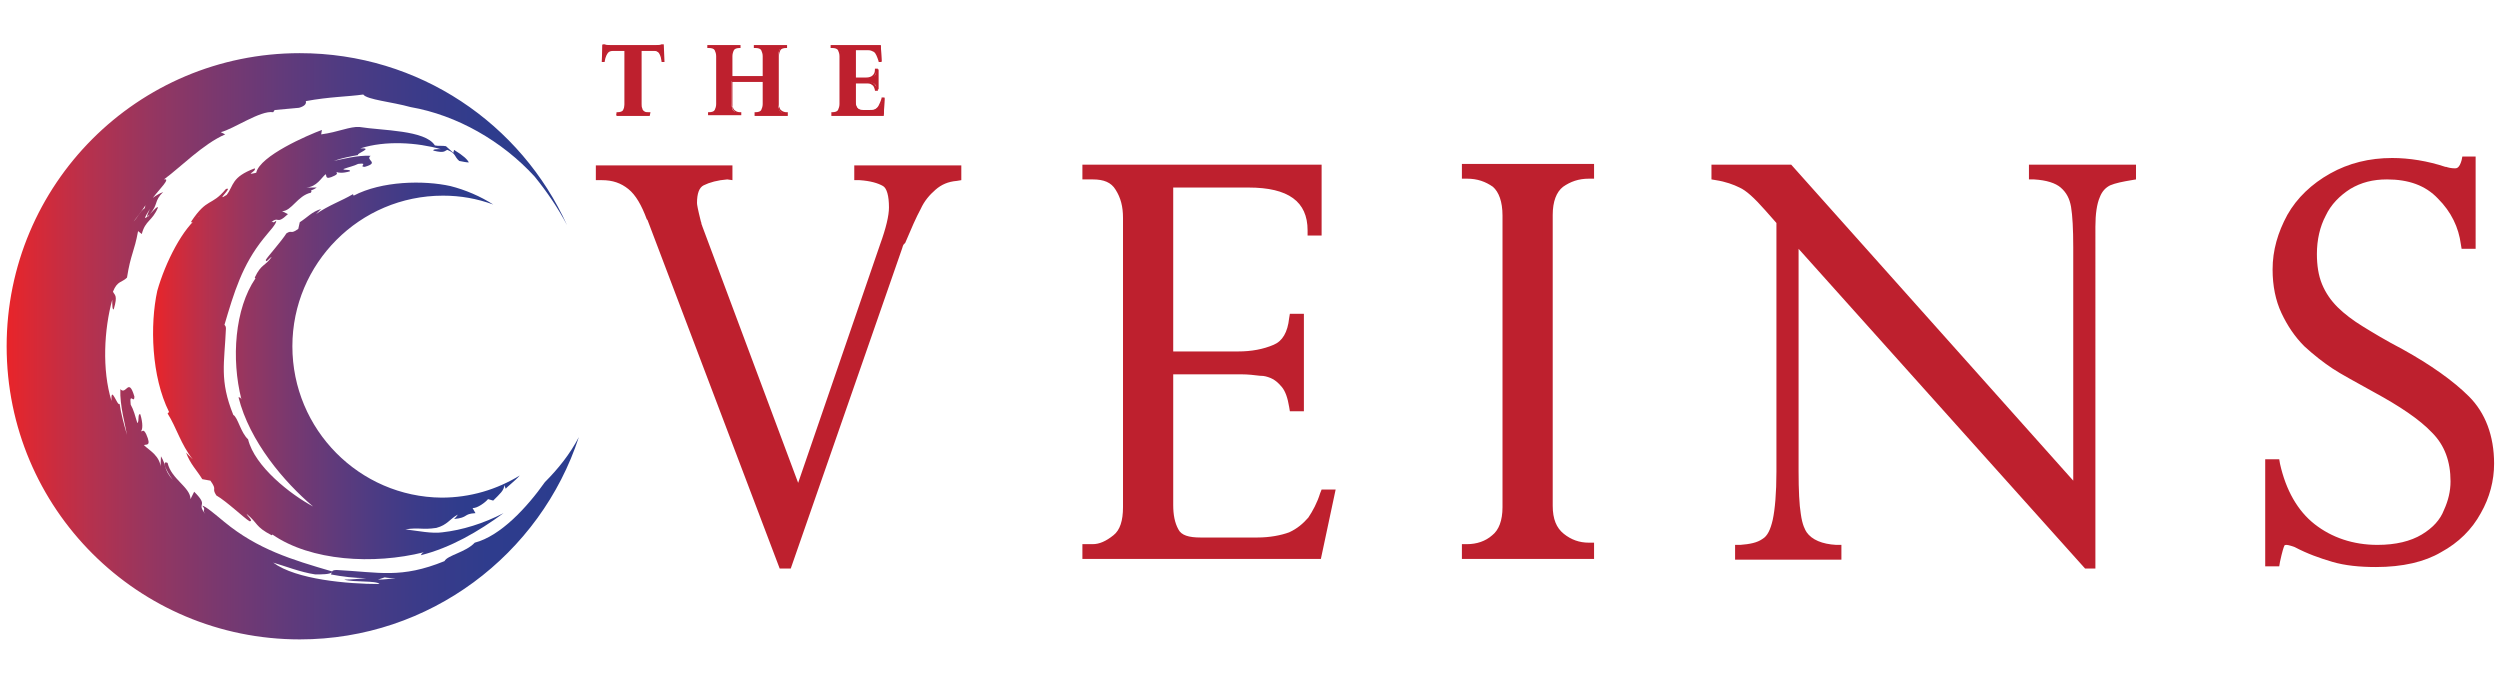
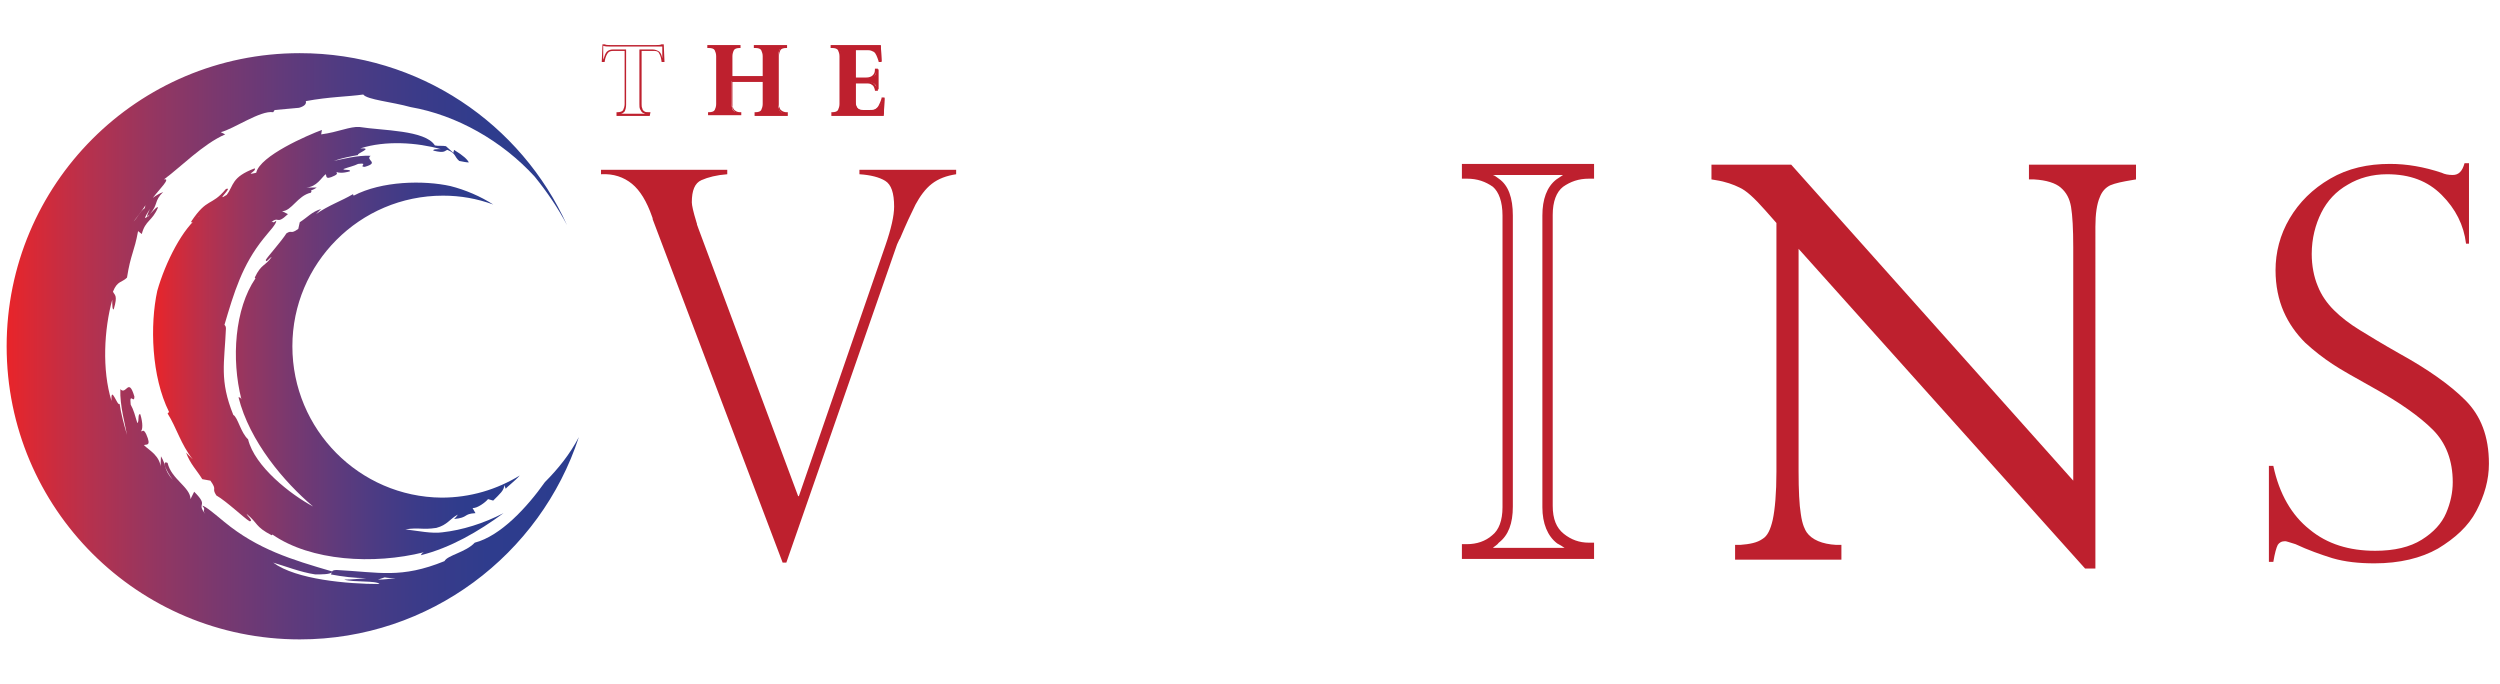
<svg xmlns="http://www.w3.org/2000/svg" version="1.1" id="Layer_1" x="0px" y="0px" viewBox="-128 374.3 338.6 92.6" style="enable-background:new -128 374.3 338.6 92.6;" xml:space="preserve">
  <style type="text/css">
	.st0{fill:#BE202E;}
	.st1{fill:url(#SVGID_1_);}
	.st2{fill:url(#SVGID_2_);}
</style>
  <g>
    <path class="st0" d="M1.5,397.3v0.6c-1.3,0.2-2.4,0.6-3.3,1.3c-0.9,0.7-1.6,1.7-2.2,2.8c-0.6,1.2-1.3,2.7-2.1,4.6   c-0.1,0.1-0.2,0.4-0.4,0.8l-15,43.1H-22L-39.6,404c0-0.1,0-0.2-0.1-0.4c-0.7-2-1.6-3.5-2.7-4.4s-2.5-1.4-4.2-1.3v-0.6h17.1v0.6   c-1.4,0.1-2.6,0.4-3.5,0.8s-1.3,1.4-1.3,3c0,0.4,0.2,1.3,0.6,2.6c0,0.1,0.1,0.2,0.1,0.4c0,0.1,0.1,0.2,0.1,0.3l13.6,36.5h0.1   l11.7-33.9c0.8-2.3,1.2-4.1,1.2-5.3c0-1.9-0.4-3-1.2-3.5c-0.8-0.5-2-0.8-3.5-0.9v-0.6H1.5z" />
-     <path class="st0" d="M-20.9,451.3h-1.5l-17.9-47.2l-0.1-0.1c-0.7-1.9-1.5-3.3-2.5-4.1c-1-0.8-2.1-1.2-3.6-1.2h-0.8v-2h18.5v2   l-0.7-0.1c-1.3,0.1-2.4,0.4-3.2,0.8c-0.6,0.3-0.9,1.1-0.9,2.4c0,0.2,0.1,0.8,0.5,2.4c0,0.1,0.1,0.2,0.1,0.4c0,0.1,0.1,0.2,0.1,0.3   l13,34.8l11.1-32.3c0.8-2.2,1.2-3.9,1.2-5c0-1.6-0.3-2.6-0.8-2.9c-0.7-0.4-1.7-0.7-3.2-0.8h-0.7v-2H2.2v2l-0.6,0.1   c-1.2,0.1-2.1,0.5-2.9,1.2c-0.8,0.7-1.5,1.5-2,2.6c-0.6,1.1-1.3,2.7-2.1,4.6l-0.1,0.1l-0.1,0.1c0,0-0.1,0.1-0.2,0.5   C-5.8,407.9-20.9,451.3-20.9,451.3z M-38.9,403.9l17.2,45.3l2.4-7h-1.1l-13.8-36.9c0-0.1-0.1-0.2-0.1-0.4c0-0.1-0.1-0.2-0.1-0.3   c-0.6-1.9-0.6-2.6-0.6-2.9c0-1.9,0.6-3.1,1.7-3.7c0.1,0,0.1-0.1,0.2-0.1h-9.8c0.3,0.2,0.7,0.4,1,0.7c1.2,1,2.2,2.6,2.9,4.7   C-39,403.5-38.9,403.7-38.9,403.9z M-7.9,398c0.1,0,0.2,0.1,0.3,0.2c1,0.6,1.5,2,1.5,4.1c0,1.3-0.4,3.1-1.3,5.5l-11.4,32.9   l11.7-33.4c0.1-0.4,0.2-0.8,0.4-1c0.8-1.9,1.5-3.4,2.1-4.6c0.7-1.2,1.5-2.3,2.4-3.1c0.3-0.3,0.6-0.5,1-0.7L-7.9,398L-7.9,398z    M19.3,397.9v-0.6h31v8.2h-0.5c0-4.4-2.9-6.6-8.7-6.6H30.3v23.6h9.5c1.9,0,3.6-0.3,5-0.9c1.5-0.6,2.3-2,2.5-4.2h0.5v11.8h-0.5   c-0.2-1.3-0.6-2.4-1.2-3.1c-0.6-0.7-1.2-1.2-1.7-1.4c-0.6-0.2-1.1-0.4-1.5-0.4c-0.8-0.1-1.7-0.2-2.6-0.2h-10v18.4   c0,1.4,0.3,2.6,0.8,3.6s1.8,1.5,3.7,1.5h7.7c1.9,0,3.4-0.3,4.6-0.8c1.2-0.5,2.1-1.3,2.8-2.3s1.3-2.1,1.7-3.5h0.5l-1.8,8.1h-31v-0.6   h0.7c1.1,0,2.2-0.4,3.2-1.3c1.1-0.9,1.6-2.4,1.6-4.4v-39c0-1.6-0.4-3-1.1-4.2c-0.7-1.2-2-1.8-3.8-1.8h-0.6L19.3,397.9z" />
-     <path class="st0" d="M50.9,450H18.6v-2h1.4c0.9,0,1.8-0.4,2.8-1.2c0.9-0.7,1.3-2,1.3-3.8v-39.2c0-1.5-0.3-2.7-1-3.8   c-0.6-1-1.6-1.4-3.1-1.4h-1.4v-2H51v9.6h-1.9v-0.7c0-3.9-2.6-5.8-8-5.8H30.9v22.2h8.8c1.8,0,3.4-0.3,4.8-0.9   c1.2-0.5,1.9-1.7,2.1-3.6l0.1-0.6h1.9V430h-1.9l-0.1-0.6c-0.2-1.2-0.5-2.1-1-2.7c-0.5-0.6-1-1-1.5-1.2c-0.5-0.2-0.9-0.3-1.3-0.3   h-0.1c-0.8-0.1-1.7-0.2-2.5-0.2h-9.3v17.7c0,1.3,0.2,2.4,0.7,3.3c0.4,0.8,1.4,1.1,3,1.1h7.7c1.7,0,3.2-0.3,4.3-0.7   c1.1-0.5,1.9-1.2,2.6-2c0.6-0.9,1.2-2,1.6-3.3l0.2-0.5h1.9C52.9,440.6,50.9,450,50.9,450z M22.9,448.5h26.8l0.8-3.6l-0.1,0.1   c-0.8,1.1-1.8,1.9-3.1,2.5c-1.3,0.6-2.9,0.9-4.9,0.9h-7.7c-2.2,0-3.7-0.6-4.3-1.9c-0.6-1.1-0.9-2.4-0.9-3.9v-19.2h10.7   c0.9,0,1.8,0.1,2.7,0.2c0.5,0,1.1,0.1,1.7,0.4c0.7,0.3,1.4,0.8,2,1.6c0.2,0.2,0.3,0.4,0.5,0.7v-5.8c-0.5,0.8-1.2,1.4-2.1,1.8   c-1.6,0.6-3.4,1-5.3,1H29.4v-25h11.5c4.9,0,7.3,1.5,8.5,3.5v-3.7H23.1c0.5,0.3,0.9,0.8,1.2,1.3c0.8,1.3,1.2,2.8,1.2,4.5V443   c0,2.2-0.6,3.9-1.8,4.9C23.4,448.1,23.1,448.3,22.9,448.5L22.9,448.5z M87.2,397.3v0.6c-1.6,0-2.9,0.4-3.9,1.3   c-1.1,0.9-1.6,2.3-1.6,4.3v39.4c0,2,0.6,3.5,1.7,4.4c1.2,0.9,2.4,1.4,3.8,1.4v0.6H70.7v-0.6c1.5,0,2.8-0.4,3.9-1.3s1.6-2.3,1.6-4.4   v-39.5c0-2.2-0.5-3.6-1.6-4.4c-1.1-0.8-2.4-1.2-3.9-1.2v-0.6C70.7,397.3,87.2,397.3,87.2,397.3z" />
    <path class="st0" d="M87.9,450H70v-2h0.7c1.3,0,2.5-0.4,3.4-1.2c0.9-0.7,1.4-2,1.4-3.8v-39.5c0-1.9-0.5-3.2-1.3-3.9   c-1-0.7-2.1-1.1-3.5-1.1h-0.7v-2h17.9v2h-0.7c-1.4,0-2.5,0.4-3.5,1.1c-0.9,0.7-1.4,2-1.4,3.8v39.4c0,1.8,0.5,3,1.5,3.8   c1,0.8,2.1,1.2,3.4,1.2h0.7C87.9,447.8,87.9,450,87.9,450z M74.2,448.5h9.7c-0.3-0.2-0.6-0.4-1-0.6c-1.3-1-2-2.7-2-4.9v-39.5   c0-2.2,0.6-3.9,1.9-4.9l0.9-0.6h-9.5c0.3,0.1,0.5,0.3,0.8,0.5c1.3,0.9,1.9,2.6,1.9,5v39.4c0,2.3-0.6,3.9-1.9,4.9   C74.8,448.1,74.4,448.3,74.2,448.5L74.2,448.5z M160.6,397.3v0.6c-1.3,0.2-2.4,0.4-3.1,0.8c-0.8,0.3-1.4,1-1.8,2s-0.6,2.4-0.6,4.3   v45.6h-0.4L114.9,406v31.9c0,2.7,0.1,4.6,0.3,5.9c0.2,1.3,0.5,2.2,0.9,2.8c0.9,1.2,2.4,1.9,4.5,2v0.6h-13v-0.6   c1.5-0.1,2.6-0.4,3.4-0.9c0.8-0.6,1.4-1.6,1.7-3c0.3-1.5,0.5-3.7,0.5-6.6v-33.9l-1.7-1.9c-1.5-1.7-2.8-2.8-3.7-3.3s-2.1-0.8-3.4-1   v-0.6h9.8l39.3,44v-33.6c0-2.5-0.1-4.4-0.3-5.6c-0.2-1.2-0.7-2.2-1.6-3c-0.9-0.8-2.2-1.2-4-1.2v-0.6h13.1L160.6,397.3z" />
    <path class="st0" d="M155.8,451.3h-1.4L115.6,408v30.1c0,2.6,0.1,4.6,0.3,5.8c0.2,1.5,0.6,2.2,0.8,2.5c0.7,1,2.1,1.6,4,1.7h0.7v2   H107v-2h0.7c1.3-0.1,2.3-0.3,3-0.8c0.7-0.4,1.1-1.3,1.4-2.6c0.3-1.4,0.5-3.6,0.5-6.5v-33.7l-1.5-1.7c-1.5-1.7-2.6-2.7-3.5-3.1   c-0.8-0.4-1.9-0.8-3.2-1l-0.6-0.1v-2h10.8l38.2,42.8v-31.6c0-2.5-0.1-4.3-0.3-5.5c-0.2-1.1-0.6-1.9-1.4-2.6c-0.7-0.6-1.9-1-3.6-1.1   h-0.7v-2h14.5v2l-0.6,0.1c-1.2,0.2-2.2,0.4-2.9,0.7c-0.6,0.3-1.1,0.8-1.4,1.6c-0.4,0.9-0.6,2.3-0.6,4V451.3z M114.1,404.2   l40.2,44.9V405c0-2,0.2-3.5,0.7-4.6c0.5-1.2,1.2-1.9,2.1-2.4h-5.9c0.3,0.2,0.6,0.4,0.8,0.6c1,0.9,1.6,2,1.8,3.4   c0.2,1.3,0.3,3.2,0.3,5.8v35.4L113.9,398h-6.3l0.6,0.3c1,0.5,2.3,1.6,3.9,3.5l1.9,2.1v34.2c0,3-0.2,5.3-0.5,6.8   c-0.4,1.6-1.1,2.8-2,3.5c-0.1,0.1-0.2,0.1-0.3,0.2h6c-0.6-0.4-1.2-0.8-1.6-1.4c-0.5-0.7-0.8-1.7-1-3.1c-0.2-1.3-0.3-3.3-0.3-6   L114.1,404.2L114.1,404.2z M206.6,407.3H206c-0.3-2.5-1.4-4.7-3.3-6.6s-4.3-2.8-7.4-2.8c-2,0-3.8,0.5-5.3,1.4   c-1.6,0.9-2.8,2.2-3.6,3.8c-0.8,1.6-1.3,3.5-1.3,5.6c0,1.6,0.3,3.1,0.8,4.3c0.5,1.3,1.3,2.4,2.2,3.3c1,1,2.2,1.9,3.5,2.7   c1.3,0.8,3.1,1.9,5.4,3.2c3.8,2.1,6.8,4.2,8.9,6.3c2.1,2.1,3.2,4.9,3.2,8.6c0,2.2-0.6,4.3-1.7,6.4c-1.1,2.1-2.9,3.7-5.2,5.1   c-2.3,1.3-5.2,2-8.6,2c-2.1,0-4-0.2-5.7-0.7c-1.6-0.5-3.3-1.1-5-1.9c-0.7-0.2-1.2-0.4-1.4-0.4c-0.5,0-0.8,0.2-1,0.5   c-0.2,0.4-0.4,1.1-0.6,2.3h-0.6v-13h0.6c0.8,3.8,2.5,6.7,4.9,8.6c2.4,2,5.4,2.9,8.9,2.9c2.6,0,4.7-0.5,6.3-1.5   c1.6-1,2.7-2.2,3.3-3.6c0.6-1.4,0.9-2.8,0.9-4.2c0-2.9-0.9-5.3-2.7-7.1c-1.8-1.8-4.5-3.7-8.1-5.7c-2.5-1.4-4.3-2.4-5.5-3.2   c-1.2-0.8-2.4-1.7-3.7-2.9c-1.2-1.2-2.2-2.6-2.9-4.2c-0.7-1.6-1.1-3.5-1.1-5.6c0-2.4,0.6-4.8,1.9-7c1.3-2.2,3.1-4,5.5-5.4   c2.4-1.4,5.1-2,8.1-2c2.3,0,4.6,0.4,7,1.2c0.4,0.2,0.9,0.3,1.5,0.3c0.8,0,1.3-0.5,1.6-1.6h0.6v10.9H206.6z" />
-     <path class="st0" d="M193.8,451.1c-2.2,0-4.2-0.2-5.9-0.7c-1.7-0.5-3.4-1.1-5.1-2c-0.8-0.3-1.1-0.3-1.1-0.3c-0.3,0-0.3,0.1-0.3,0.1   c-0.1,0.2-0.3,0.8-0.6,2.2l-0.1,0.6h-1.9v-14.5h1.9l0.1,0.6c0.8,3.6,2.4,6.4,4.7,8.2c2.3,1.8,5.2,2.8,8.5,2.8c2.5,0,4.5-0.5,6-1.4   s2.5-2,3-3.3c0.6-1.3,0.9-2.6,0.9-3.9c0-2.7-0.8-4.9-2.5-6.6c-1.7-1.8-4.4-3.6-7.9-5.5c-2.5-1.4-4.4-2.4-5.6-3.2s-2.5-1.8-3.8-3   c-1.3-1.3-2.3-2.8-3.1-4.5c-0.8-1.7-1.2-3.7-1.2-5.9c0-2.6,0.7-5,2-7.4c1.3-2.3,3.3-4.2,5.8-5.6s5.3-2.1,8.4-2.1   c2.3,0,4.8,0.4,7.2,1.2h0.1c0.3,0.1,0.7,0.2,1.2,0.2c0.2,0,0.6,0,0.9-1.1l0.1-0.5h1.8V408h-1.9l-0.1-0.6c-0.3-2.3-1.3-4.4-3.1-6.2   c-1.7-1.8-4-2.6-6.9-2.6c-1.9,0-3.5,0.4-5,1.3c-1.4,0.9-2.6,2.1-3.3,3.6c-0.8,1.5-1.2,3.3-1.2,5.2c0,1.5,0.2,2.9,0.7,4.1   c0.5,1.2,1.2,2.2,2.1,3.1c0.9,0.9,2.1,1.8,3.4,2.6c1.3,0.8,3.1,1.9,5.4,3.1c3.8,2.1,6.9,4.3,9,6.4c2.2,2.2,3.4,5.3,3.4,9.1   c0,2.3-0.6,4.6-1.8,6.7c-1.2,2.2-3,4-5.4,5.3C200.4,450.4,197.4,451.1,193.8,451.1L193.8,451.1z M181.6,446.7c0.2,0,0.6,0,1.7,0.4   c1.7,0.8,3.4,1.5,5,1.9c1.6,0.4,3.4,0.7,5.5,0.7c3.3,0,6-0.6,8.2-1.9c2.2-1.2,3.8-2.9,4.9-4.8c1.1-1.9,1.6-4,1.6-6.1   c0-3.4-1-6.1-3-8c-2.1-2-5-4.1-8.7-6.1c-2.3-1.3-4.1-2.3-5.5-3.2c-1.4-0.9-2.6-1.8-3.6-2.8c-1.1-1-1.9-2.2-2.4-3.6   c-0.5-1.3-0.8-2.9-0.8-4.6c0-2.2,0.5-4.2,1.4-5.9c0.9-1.7,2.2-3.1,3.9-4.1c1.7-1,3.6-1.5,5.7-1.5c3.2,0,5.9,1,7.9,3.1   c1.2,1.2,2,2.5,2.6,3.9V398c-0.5,0.5-1.1,0.6-1.4,0.6c-0.7,0-1.3-0.1-1.8-0.3c-2.3-0.7-4.6-1.1-6.7-1.1c-2.9,0-5.5,0.7-7.7,1.9   c-2.3,1.3-4,3-5.2,5.1s-1.8,4.4-1.8,6.7c0,2,0.3,3.8,1,5.3s1.6,2.9,2.8,4c1.2,1.2,2.4,2.1,3.5,2.8c1.2,0.7,3,1.8,5.5,3.2   c3.7,1.9,6.4,3.9,8.3,5.8c1.9,2,2.9,4.5,2.9,7.6c0,1.5-0.3,3-1,4.5s-1.9,2.9-3.6,3.9c-1.7,1.1-4,1.6-6.7,1.6c-3.7,0-6.8-1-9.4-3.1   c-1.9-1.5-3.4-3.6-4.4-6.3v7.2C180.4,447.1,180.8,446.7,181.6,446.7L181.6,446.7z M-45.5,380.5h6.4c0.3,0,0.5,0,0.7-0.1h0.2   l0.1,2.2h-0.2c-0.1-0.6-0.2-1.1-0.5-1.2c-0.2-0.2-0.5-0.3-0.8-0.3h-1.7v7.4c0,0.2,0,0.5,0.1,0.6c0.1,0.2,0.2,0.3,0.3,0.4   c0.2,0.1,0.4,0.2,0.7,0.2v0.2h-4.3v-0.2c0.5,0,0.8-0.1,0.9-0.3c0.1-0.2,0.2-0.5,0.2-0.9v-7.4h-1.7c-0.3,0-0.5,0.1-0.7,0.3   c-0.1,0.2-0.3,0.6-0.4,1.2h-0.2v-2.2h0.2C-46,380.5-45.8,380.5-45.5,380.5z" />
    <path class="st0" d="M-40,390h-4.5v-0.5h0.1c0.4,0,0.7-0.1,0.8-0.3c0.1-0.2,0.2-0.5,0.2-0.8v-7.2H-45c-0.3,0-0.5,0.1-0.6,0.2   c-0.2,0.2-0.4,0.6-0.5,1.2v0.1h-0.4l0.1-2.4h0.3c0.2,0.1,0.4,0.1,0.7,0.1h6.3c0.3,0,0.5,0,0.7-0.1h0.3l0.1,2.4h-0.4v-0.1   c-0.1-0.8-0.3-1-0.4-1.2c-0.2-0.2-0.4-0.2-0.7-0.2h-1.6v7.2c0,0.2,0,0.4,0.1,0.6c0,0.1,0.1,0.3,0.3,0.4c0.1,0.1,0.4,0.1,0.7,0.1   h0.1L-40,390L-40,390z M-43.9,389.7h3.3c-0.1,0-0.2-0.1-0.3-0.1c-0.2-0.1-0.3-0.3-0.4-0.5c-0.1-0.2-0.1-0.4-0.1-0.7V381h1.8   c0.3,0,0.6,0.1,0.9,0.3c0.2,0.2,0.3,0.4,0.4,0.9v-1.6h-7.2c-0.3,0-0.5,0-0.8-0.1v1.9c0.2-0.6,0.3-0.9,0.5-1.1s0.5-0.3,0.8-0.3h1.8   v7.5c0,0.4-0.1,0.7-0.2,0.9C-43.5,389.5-43.7,389.7-43.9,389.7L-43.9,389.7z M-28.9,384.7h4.3v-2.8c0-0.3-0.1-0.6-0.2-0.9   c-0.1-0.2-0.4-0.4-0.9-0.4h-0.1v-0.1h4.3v0.2c-0.5,0-0.8,0.1-0.9,0.3c-0.1,0.2-0.2,0.5-0.2,0.9v6.5c0,0.2,0,0.4,0.1,0.6   c0,0.2,0.1,0.3,0.3,0.5c0.2,0.1,0.4,0.2,0.7,0.2h0.1v0.2h-4.3v-0.2c0.5,0,0.8-0.1,0.9-0.3c0.1-0.2,0.2-0.5,0.2-0.9v-3.2h-4.3v3.1   c0,0.2,0,0.4,0.1,0.6c0,0.2,0.1,0.3,0.3,0.4c0.2,0.1,0.4,0.2,0.7,0.2h0.1v0.2h-4.3v-0.2c0.5,0,0.8-0.1,0.9-0.3s0.2-0.5,0.2-0.9   v-6.5c0-0.3-0.1-0.6-0.2-0.9c-0.1-0.2-0.4-0.4-0.9-0.4h-0.1v-0.1h4.3v0.2c-0.5,0-0.8,0.1-0.9,0.3c-0.1,0.2-0.2,0.5-0.2,0.9   C-28.9,381.9-28.9,384.7-28.9,384.7z" />
    <path class="st0" d="M-21.3,390h-4.5v-0.5h0.1c0.4,0,0.7-0.1,0.8-0.3c0.1-0.2,0.2-0.5,0.2-0.8v-3h-4.1v3c0,0.2,0,0.4,0.1,0.5   c0,0.1,0.1,0.3,0.3,0.4c0.1,0.1,0.4,0.2,0.6,0.2h0.2v0.4h-4.5v-0.4h0.1c0.4,0,0.7-0.1,0.8-0.3c0.1-0.2,0.2-0.5,0.2-0.8v-6.5   c0-0.3-0.1-0.6-0.2-0.8c-0.1-0.2-0.4-0.3-0.8-0.3h-0.2v-0.4h4.5v0.4h-0.1c-0.4,0-0.7,0.1-0.8,0.3c-0.1,0.2-0.2,0.5-0.2,0.8v2.7h4.1   v-2.7c0-0.3-0.1-0.6-0.2-0.8c-0.1-0.2-0.4-0.3-0.8-0.3h-0.2v-0.4h4.5v0.4h-0.1c-0.4,0-0.7,0.1-0.8,0.3c-0.1,0.2-0.2,0.5-0.2,0.8   v6.5c0,0.2,0,0.4,0.1,0.5c0,0.1,0.1,0.3,0.3,0.4c0.1,0.1,0.4,0.2,0.6,0.2h0.2V390z M-25.2,389.7h3.3c-0.1,0-0.3-0.1-0.3-0.2   c-0.2-0.1-0.3-0.3-0.3-0.5c0-0.2-0.1-0.4-0.1-0.6v-6.5c0-0.4,0.1-0.7,0.2-1c0.1-0.2,0.3-0.3,0.5-0.3h-3.2c0.2,0.1,0.4,0.2,0.5,0.4   c0.1,0.3,0.2,0.6,0.2,0.9v2.9H-29v-2.9c0-0.4,0.1-0.7,0.2-1c0.1-0.2,0.3-0.3,0.5-0.3h-3.2c0.2,0.1,0.4,0.2,0.5,0.4   c0.1,0.3,0.2,0.6,0.2,0.9v6.5c0,0.4-0.1,0.7-0.2,0.9s-0.3,0.3-0.5,0.3h3.3c-0.1,0-0.2-0.1-0.3-0.2c-0.2-0.1-0.3-0.3-0.3-0.5   c0-0.2-0.1-0.4-0.1-0.6v-3.1h4.6v3.3c0,0.4-0.1,0.7-0.2,0.9C-24.8,389.5-24.9,389.7-25.2,389.7z M-8.7,380.5l0.1,2.1h-0.2   c-0.1-0.4-0.2-0.6-0.3-0.9c-0.1-0.3-0.2-0.4-0.4-0.5s-0.4-0.2-0.8-0.2h-1.8v3.9h1.5c0.4,0,0.8-0.1,1-0.3c0.2-0.2,0.3-0.5,0.4-0.9   H-9v2.7h-0.2c-0.1-0.4-0.2-0.7-0.5-0.8c-0.2-0.1-0.5-0.2-0.9-0.2h-1.5v2.7c0,0.8,0.4,1.2,1.2,1.2h0.6c0.4,0,0.7-0.1,0.9-0.2   c0.2-0.1,0.4-0.3,0.6-0.5c0.2-0.2,0.3-0.6,0.4-1h0.2l-0.1,2.2h-6.9v-0.2c0.5,0,0.8-0.1,0.9-0.3s0.2-0.5,0.2-0.9v-6.5   c0-0.3-0.1-0.6-0.2-0.9c-0.1-0.2-0.4-0.4-0.9-0.4h-0.1v-0.1C-15.3,380.5-8.8,380.5-8.7,380.5z" />
    <path class="st0" d="M-8.3,390h-7.1v-0.5h0.1c0.4,0,0.7-0.1,0.8-0.3c0.1-0.2,0.2-0.5,0.2-0.8v-6.5c0-0.3-0.1-0.6-0.2-0.8   c-0.1-0.2-0.4-0.3-0.8-0.3h-0.2v-0.4h6.8l0.1,2.3H-9v-0.1c-0.1-0.3-0.2-0.6-0.3-0.8c-0.1-0.2-0.2-0.4-0.4-0.5   c-0.2-0.1-0.4-0.2-0.7-0.2h-1.7v3.7h1.4c0.4,0,0.7-0.1,0.9-0.3c0.2-0.2,0.3-0.4,0.3-0.8v-0.1h0.4v3h-0.4v-0.1   c-0.1-0.4-0.2-0.6-0.4-0.7c-0.2-0.2-0.5-0.2-0.8-0.2h-1.4v2.6c0,0.7,0.3,1,1.1,1h0.6c0.4,0,0.7,0,0.9-0.1c0.2-0.1,0.4-0.3,0.5-0.5   c0.1-0.2,0.3-0.6,0.4-1v-0.1h0.4L-8.3,390z M-14.8,389.7h6.3l0.1-1.8c-0.1,0.3-0.2,0.6-0.4,0.8c-0.2,0.3-0.4,0.5-0.6,0.6   c-0.3,0.1-0.6,0.2-1,0.2H-11c-0.8,0-1.3-0.4-1.3-1.3v-2.9h1.6c0.4,0,0.7,0.1,0.9,0.2c0.2,0.1,0.4,0.3,0.5,0.6v-2l-0.3,0.6   c-0.2,0.2-0.6,0.3-1,0.3h-1.6v-4.1h2c0.3,0,0.6,0.1,0.8,0.2c0.2,0.1,0.4,0.3,0.5,0.6c0.1,0.2,0.2,0.4,0.2,0.6l-0.1-1.7h-5.9   c0.2,0.1,0.4,0.2,0.5,0.4c0.1,0.3,0.2,0.6,0.2,0.9v6.5c0,0.4-0.1,0.7-0.2,0.9C-14.4,389.5-14.6,389.7-14.8,389.7z" />
    <linearGradient id="SVGID_1_" gradientUnits="userSpaceOnUse" x1="-127.15" y1="1499.082" x2="-49.65" y2="1499.082" gradientTransform="matrix(1 0 0 1 0 -1077.892)">
      <stop offset="0" style="stop-color:#E92429" />
      <stop offset="3.600000e-002" style="stop-color:#DC2833" />
      <stop offset="0.142" style="stop-color:#B7314D" />
      <stop offset="0.252" style="stop-color:#963660" />
      <stop offset="0.364" style="stop-color:#7B386E" />
      <stop offset="0.479" style="stop-color:#633A7A" />
      <stop offset="0.597" style="stop-color:#4D3B83" />
      <stop offset="0.72" style="stop-color:#3B3B89" />
      <stop offset="0.85" style="stop-color:#2E3C8D" />
      <stop offset="1" style="stop-color:#2A3C8E" />
    </linearGradient>
    <path class="st1" d="M-51.2,404.8c-6.2-13.7-20-23.3-36.2-23.3c-22,0-39.7,17.8-39.7,39.7c0,22,17.8,39.7,39.7,39.7   c17.6,0,32.6-11.5,37.8-27.4c-1.2,2.3-2.8,4.3-4.6,6.1c-2.4,3.4-6,7.3-9.5,8.2c-1.2,1.3-3.7,1.7-4.1,2.5c-5.9,2.4-8.8,1.5-14.6,1.2   c-0.4,0-0.6,0.1-0.6,0.2c-5.5-1.6-10.1-3-14.6-6.7c-1.1-0.9-2.6-2.2-3-2.2c0.6,0.7-0.1,0.4,0.4,1.1c-1.3-1.6,0.6-0.9-1.5-3l-0.5,1   c0-1.6-2.6-2.7-3.1-4.9c-0.8-0.4-0.3,0.9,0.7,2.3c-1.3-1.5-0.8-1.9-1.6-3.2c0,0.6-0.1,1.1,0,1.7c-0.1-1.8-1.6-2.5-2.3-3.2   c0.2-0.2,1.1,0.3,0.3-1.5c-0.4-0.8-0.5-0.3-0.7-0.4c0.2-0.2,0.3-1-0.1-2.3c-0.4-0.1-0.1,1-0.4,1.2c-0.3-1-0.5-1.8-0.9-2.5   c-0.2-1.8,0.5,0,0.5-1.1c-0.8-2.7-1.1-0.1-1.9-1c-0.1,2.2,0.7,5,0.9,6.2c-0.4-1.4-0.8-2.8-1-4.2c-0.3,0.4-1.2-2.7-1.1-0.4   c-1.3-4.2-1-9.7,0.1-13.7c0,0.6,0,1.4,0.2,1.3c0.6-2,0.1-1.9-0.1-2.4c0.6-1.5,1.2-1.2,1.9-1.9c0.5-3.2,1-3.5,1.5-6.3l0.5,0.4   c0.5-1.9,1.4-1.7,2.2-3.6c-0.1-0.2-0.6,0.4-1.1,0.9c-0.1,0.1-0.1,0.2-0.2,0.3h-0.1c-0.4,0.4-0.6,0.4,0.3-1c-0.2,0.5-0.5,1-0.3,1   l0.3-0.3c1.2-1.4,0.5-1.7,1.8-3c-0.5,0.2-1,0.5-1.4,0.8c0.9-1.2,2.5-2.7,1.5-2.5c2.2-1.6,5.3-4.8,8.3-6.1l-0.6-0.3   c1.7-0.4,5.4-3,7.1-2.7l0.2-0.3l3.3-0.3c1.4-0.4,0.8-1.1,0.9-0.9c3.2-0.6,5.7-0.6,7.8-0.9c0.5,0.7,3.9,1,6.4,1.7   c6.3,1.1,12.4,4.6,16.8,9.4C-53.9,400.3-52.4,402.5-51.2,404.8L-51.2,404.8z M-74.4,452.6c-0.8,0.1-1.6,0.2-2.4,0.2l0.9-0.3   C-75.4,452.6-74.9,452.6-74.4,452.6z M-91,450.5c1.7,0.5,3.7,1.3,5.7,1.6c0.8,0,2.1,0,2.2-0.3c0,0.1,0,0.2-0.1,0.3   c1.6,0.3,3.2,0.5,4.8,0.5c-1,0.1-2,0.2-3,0.2c1.3,0.4,4.4,0.1,4.8,0.6C-80.9,453.4-87.9,452.8-91,450.5z M-108.3,402.1l-0.1,0.4   c-0.6,0.4-1,1.3-1.5,1.8C-109.4,403.6-108.8,402.9-108.3,402.1z" />
    <linearGradient id="SVGID_2_" gradientUnits="userSpaceOnUse" x1="-107.248" y1="1498.647" x2="-57.49" y2="1498.647" gradientTransform="matrix(1 0 0 1 0 -1077.892)">
      <stop offset="0" style="stop-color:#E92429" />
      <stop offset="3.600000e-002" style="stop-color:#DC2833" />
      <stop offset="0.142" style="stop-color:#B7314D" />
      <stop offset="0.252" style="stop-color:#963660" />
      <stop offset="0.364" style="stop-color:#7B386E" />
      <stop offset="0.479" style="stop-color:#633A7A" />
      <stop offset="0.597" style="stop-color:#4D3B83" />
      <stop offset="0.72" style="stop-color:#3B3B89" />
      <stop offset="0.85" style="stop-color:#2E3C8D" />
      <stop offset="1" style="stop-color:#2A3C8E" />
    </linearGradient>
    <path class="st2" d="M-88.4,421.2c0-11.2,9.1-20.4,20.4-20.4c2.4,0,4.6,0.4,6.8,1.2c-1.7-1.1-3.8-2-5.8-2.5   c-3.6-0.8-9.3-0.7-13.1,1.3l-0.1-0.2c-1.5,0.9-3.3,1.5-5,2.7l0.7-0.7c-1.3,0.4-1.8,1.1-2.9,1.8l-0.2,0.9c-1.1,0.8-0.8,0.1-1.6,0.6   c-0.7,1.1-2.5,3.1-2.8,3.6c0,0.5,0.5-0.3,0.8-0.4c-0.9,1.3-1.4,0.9-2.3,2.8l0.1,0.1c-2.8,4.1-3.3,10.9-1.9,16.4   c-0.2-0.4-0.2-0.2-0.4-0.3c1.5,6,6.2,11.5,10.1,14.8c-3-1.6-7.9-5.4-8.8-9.1c-1-0.9-1.4-3-2-3.3c-1.9-4.7-1.2-7-1-11.7   c0-0.3-0.1-0.4-0.2-0.5c1.3-4.4,2.4-8.1,5.3-11.7c0.7-0.9,1.8-2,1.7-2.4c-0.6,0.5-0.3-0.1-0.8,0.3c1.3-1.1,0.7,0.4,2.4-1.2   l-0.8-0.4c1.3,0,2.1-2.1,3.9-2.5c0.4-0.6-0.8-0.3-1.8,0.6c1.1-1,1.6-0.6,2.6-1.3h-1.4c1.4-0.1,2-1.3,2.6-1.8   c0.2,0.1-0.2,0.9,1.2,0.2c0.6-0.3,0.2-0.4,0.3-0.5c0.2,0.1,0.8,0.2,1.8-0.1c0.1-0.3-0.8-0.1-0.9-0.3c0.8-0.3,1.4-0.4,2-0.7   c1.5-0.2,0,0.4,0.9,0.4c2.1-0.6,0-0.9,0.8-1.5c-1.8-0.1-4,0.5-5,0.7c1.1-0.4,2.2-0.6,3.3-0.8c-0.3-0.2,2.2-1,0.3-0.9   c3.4-1.1,7.7-0.8,10.9,0.1c-0.5,0-1.1,0-1,0.2c1.6,0.4,1.5,0,1.9-0.1c1.2,0.5,0.9,0.9,1.6,1.5c0.5,0.1,1,0.2,1.3,0.2   c-0.2-0.4-0.7-0.9-2-1.7l-0.1,0.4c-0.3-0.3-0.7-0.6-1-0.9c-0.5-0.1-1,0-1.5-0.1c-1.3-2.1-7.1-2-10.2-2.5c-1.3-0.1-2.9,0.7-5.2,1   l0.1-0.6c-1.9,0.7-8.4,3.5-8.9,5.8c-1.7,0.4,0.1-0.2-0.2-0.6c-3.2,1.2-2.8,2.3-3.8,3.6c-1.7,1.1,1-1.2-0.1-0.8   c-2,2.4-2.5,1.1-4.7,4.4c0,0.5,0.8-0.6,1.2-0.8c-2.3,1.6-4.7,6.3-5.8,10.2c-1,4.6-0.8,11.6,1.6,16.4l-0.2,0.2   c1.2,1.9,1.8,4.2,3.4,6.2l-0.9-0.9c0.6,1.6,1.4,2.3,2.2,3.6l1.1,0.2c1,1.4,0.1,0.9,0.8,2c1.4,0.8,3.8,3.1,4.5,3.5   c0.6,0-0.3-0.7-0.4-1c1.6,1.3,1.1,1.7,3.4,2.9l0.1-0.1c5.2,3.6,13.7,4.1,20.5,2.4c-0.4,0.2-0.3,0.3-0.4,0.4c4-1,7.8-3.2,11.2-5.7   c-2.7,1.4-5.6,2.3-8.3,2.6c-1.4,0.2-3.3-0.2-5-0.4c2-0.3,2.2,0.1,4.2-0.2c1.5-0.4,1.8-1.2,2.9-1.8c-0.1,0.2-0.3,0.4-0.5,0.6   c2-0.2,1.2-0.7,2.9-0.8l-0.4-0.7c0.6,0.1,1.8-0.8,2.1-1.2l0.7,0.2c0.9-0.9,1.5-1.4,1.5-2.1l0.2,0.5c0.1-0.2,1.3-1.1,1.9-1.8   c-3.1,1.9-6.7,3-10.6,3C-79.3,441.6-88.4,432.5-88.4,421.2z" />
  </g>
</svg>